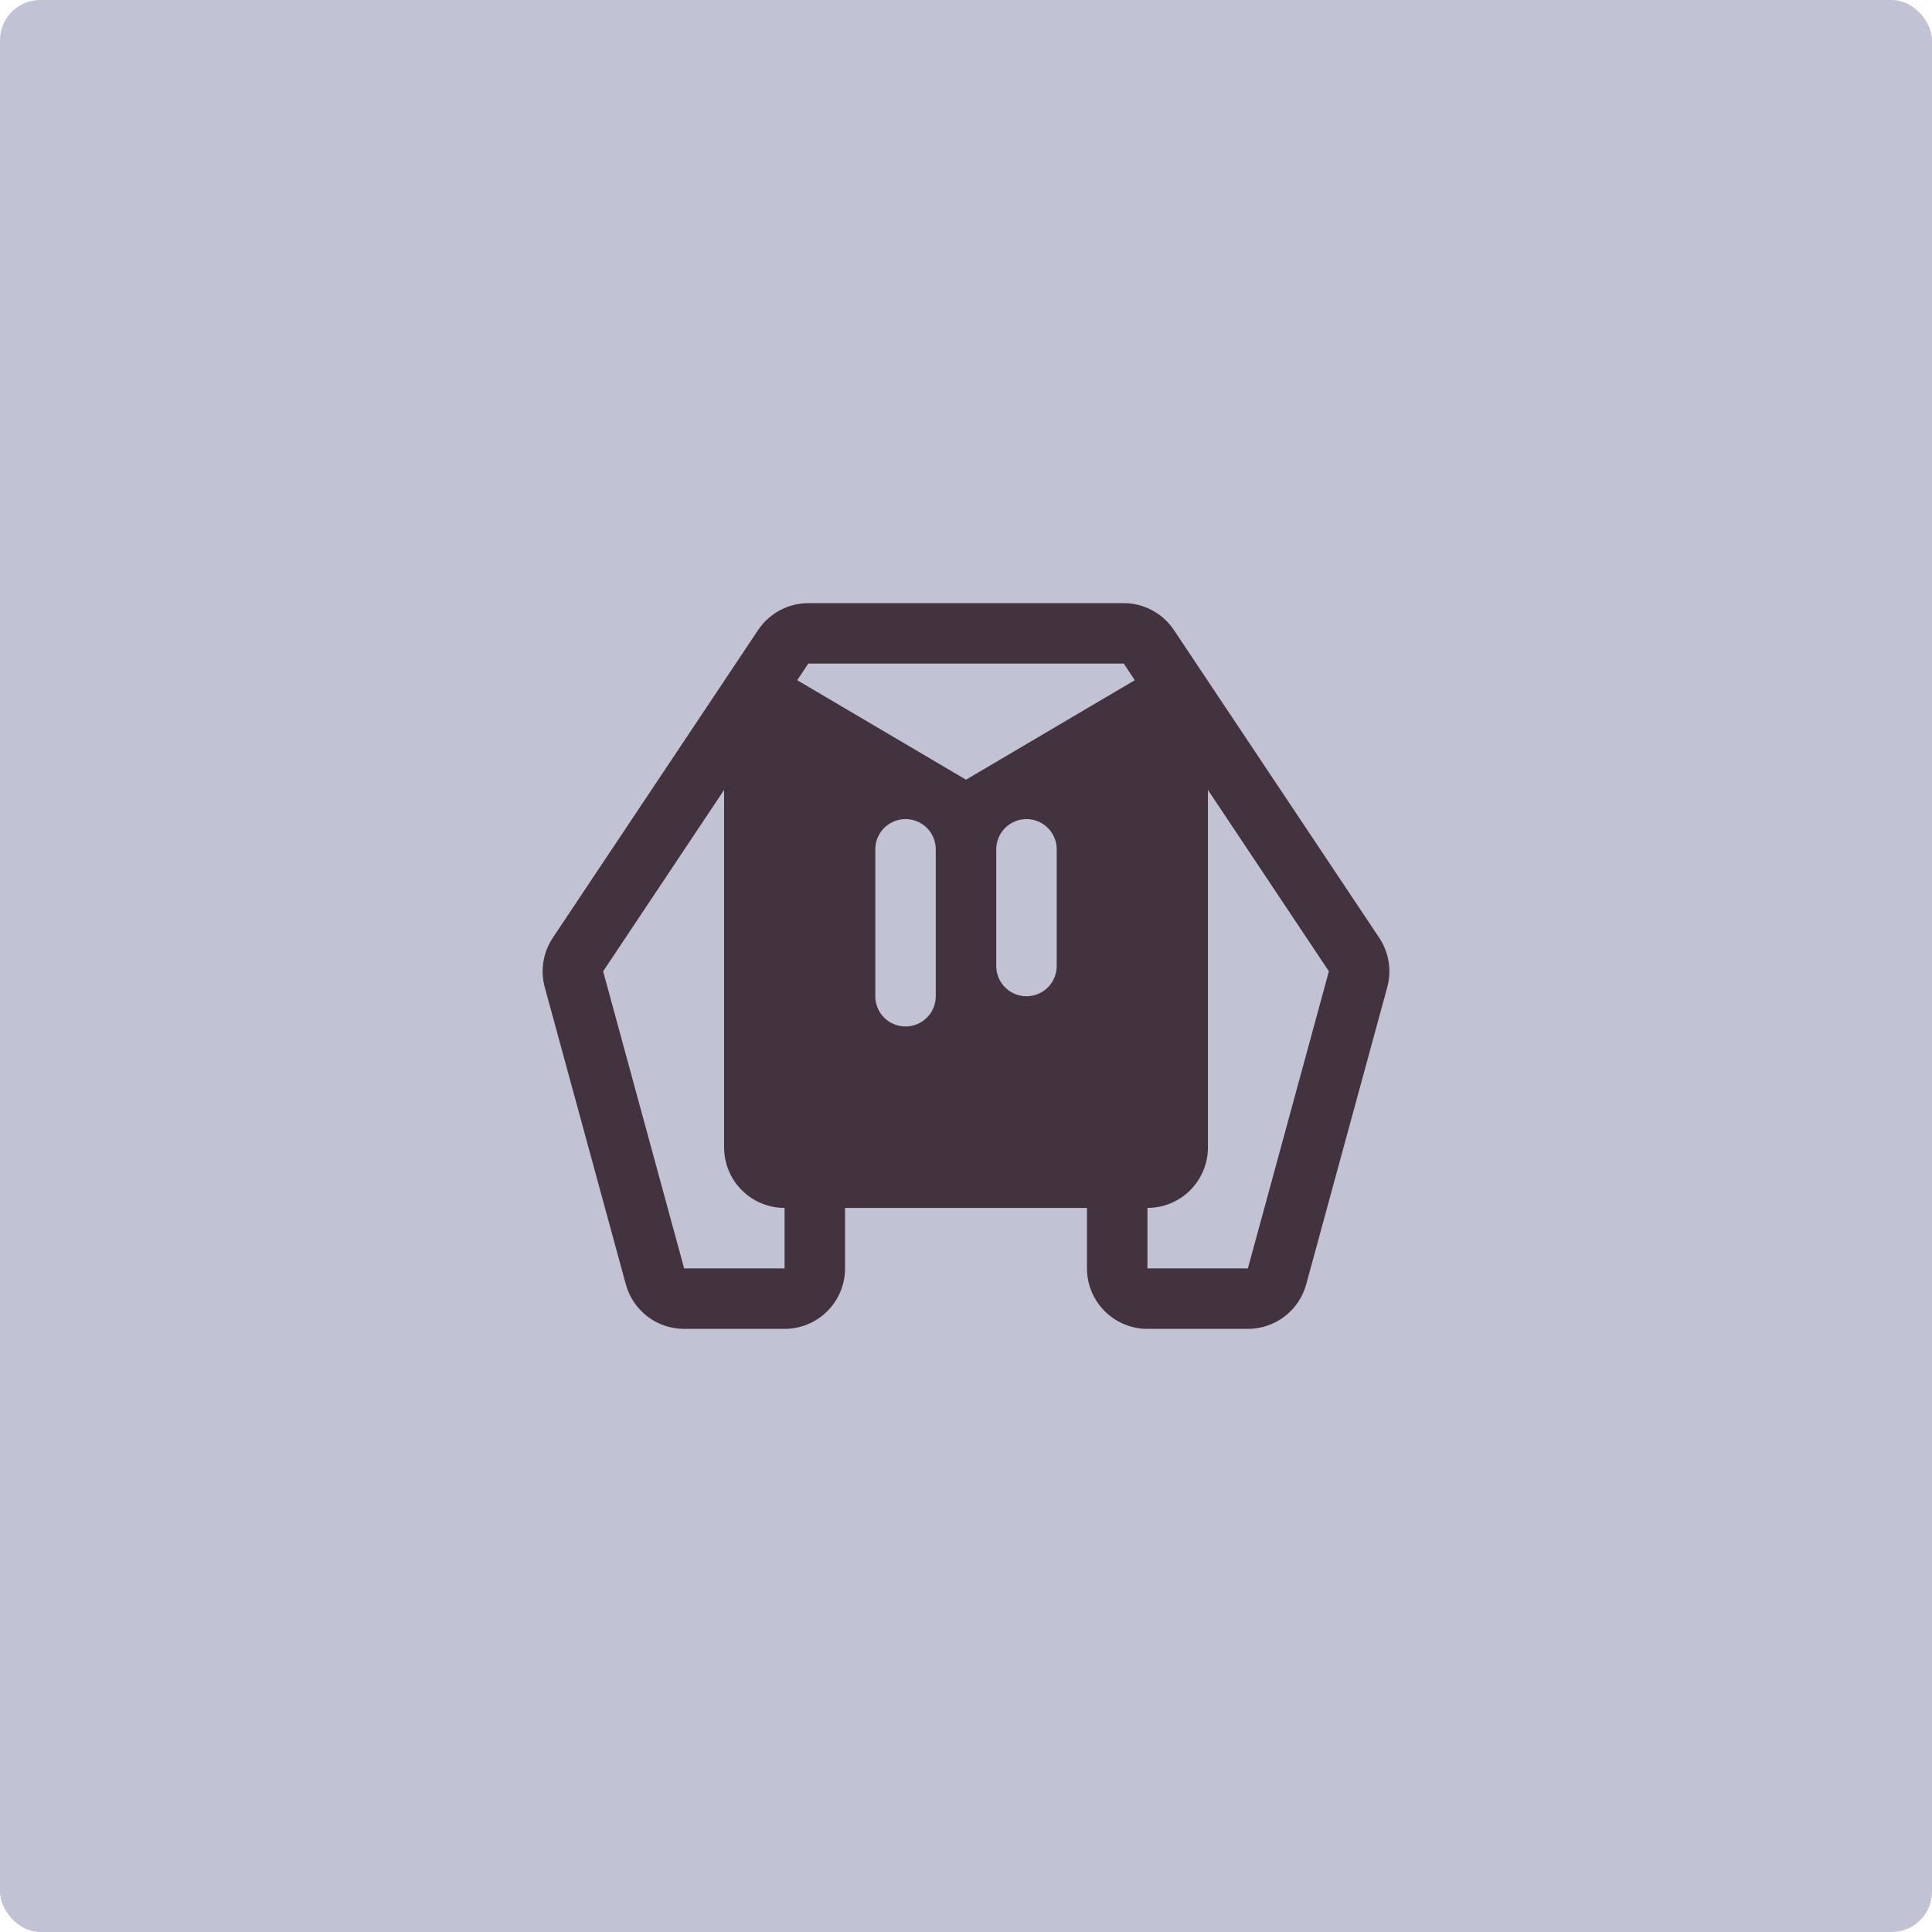
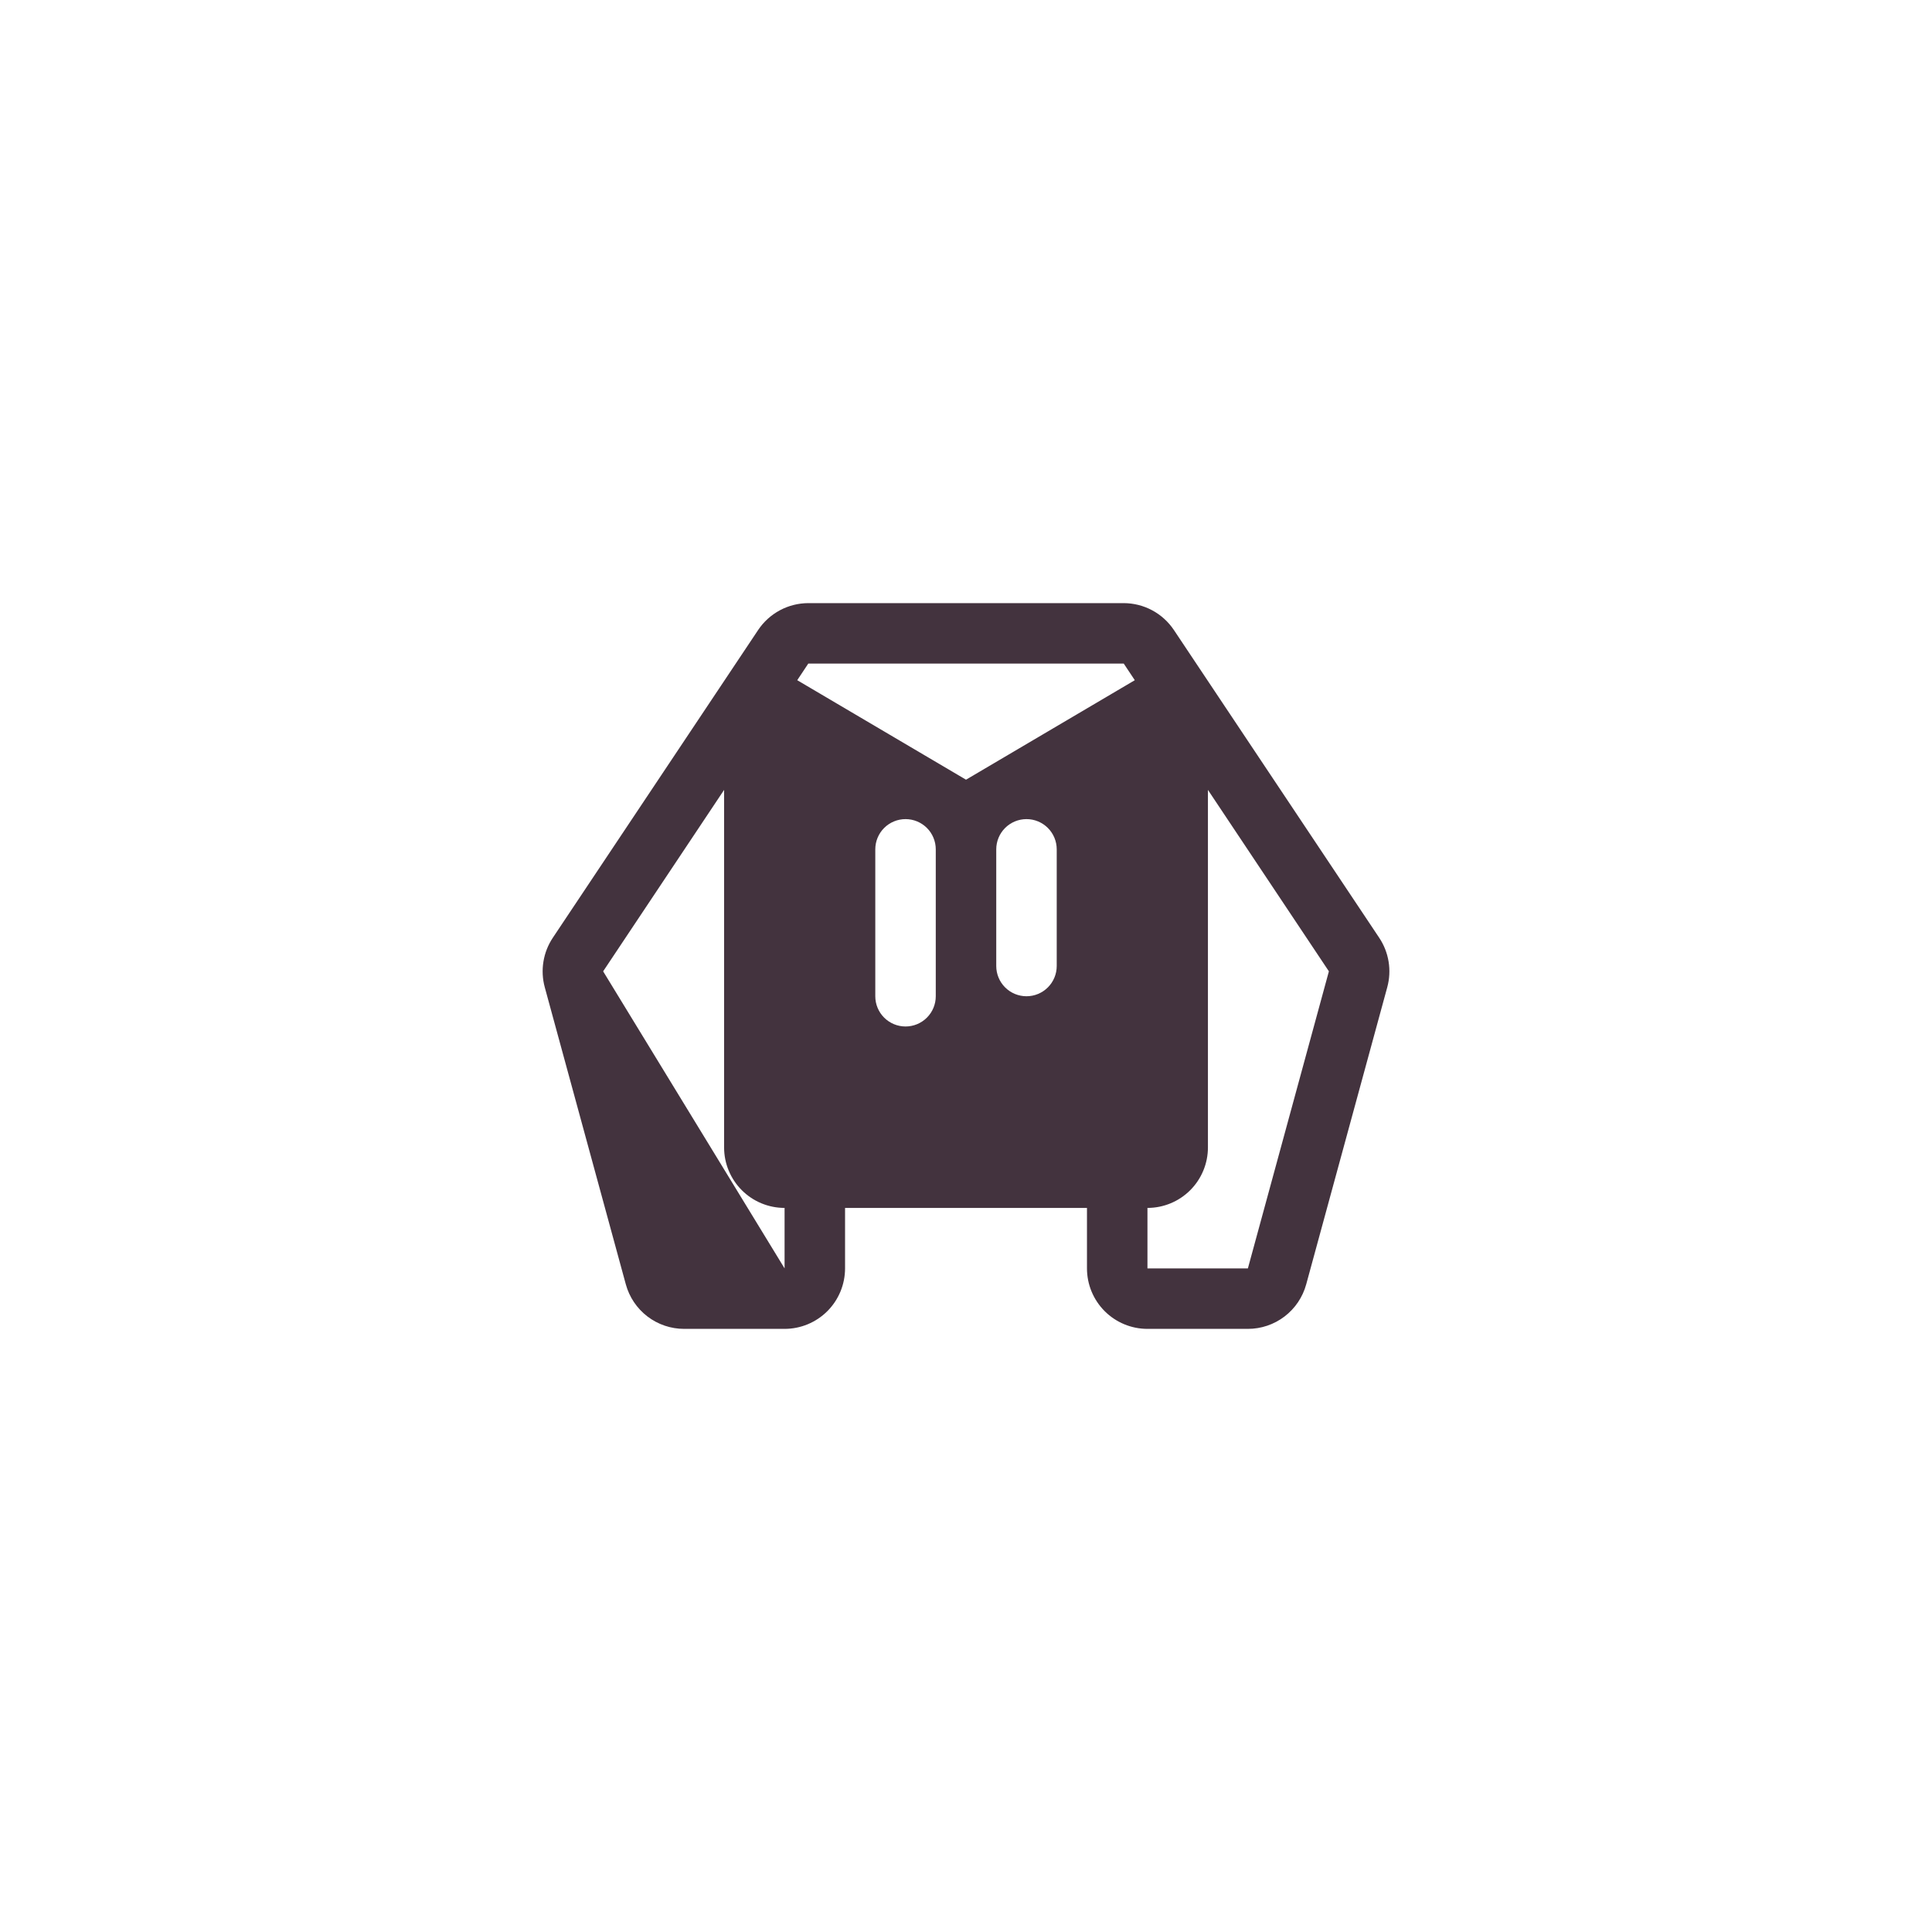
<svg xmlns="http://www.w3.org/2000/svg" width="125" height="125" viewBox="0 0 125 125" fill="none">
-   <rect width="125" height="125" rx="2.609" fill="#C1C2D4" />
-   <path d="M89.234 60.673L75.952 40.763C75.595 40.229 75.113 39.791 74.547 39.487C73.981 39.183 73.349 39.024 72.707 39.022H52.295C51.653 39.024 51.021 39.183 50.455 39.487C49.889 39.791 49.406 40.229 49.05 40.763L35.767 60.673C35.457 61.139 35.249 61.665 35.16 62.218C35.07 62.77 35.099 63.335 35.246 63.875L40.49 83.095C40.716 83.923 41.207 84.654 41.889 85.175C42.571 85.696 43.405 85.978 44.264 85.978H50.762C51.799 85.978 52.795 85.566 53.529 84.832C54.262 84.099 54.675 83.103 54.675 82.065V78.152H70.327V82.065C70.327 83.103 70.739 84.099 71.473 84.832C72.207 85.566 73.202 85.978 74.24 85.978H80.738C81.596 85.978 82.43 85.696 83.112 85.175C83.794 84.654 84.286 83.923 84.512 83.095L89.755 63.875C89.902 63.335 89.932 62.77 89.842 62.218C89.752 61.665 89.545 61.139 89.234 60.673ZM50.762 82.065H44.264L39.023 62.845L46.849 51.106V74.239C46.849 75.277 47.261 76.272 47.995 77.006C48.728 77.74 49.724 78.152 50.762 78.152V82.065ZM60.544 64.457C60.544 64.976 60.338 65.473 59.971 65.84C59.604 66.207 59.107 66.413 58.588 66.413C58.069 66.413 57.571 66.207 57.204 65.84C56.837 65.473 56.631 64.976 56.631 64.457V54.953C56.631 54.434 56.837 53.936 57.204 53.569C57.571 53.203 58.069 52.996 58.588 52.996C59.107 52.996 59.604 53.203 59.971 53.569C60.338 53.936 60.544 54.434 60.544 54.953V64.457ZM68.37 62.5C68.37 63.019 68.164 63.517 67.797 63.884C67.43 64.251 66.933 64.457 66.414 64.457C65.895 64.457 65.397 64.251 65.03 63.884C64.663 63.517 64.457 63.019 64.457 62.5V54.953C64.457 54.434 64.663 53.936 65.03 53.569C65.397 53.203 65.895 52.996 66.414 52.996C66.933 52.996 67.43 53.203 67.797 53.569C68.164 53.936 68.37 54.434 68.37 54.953V62.5ZM62.501 50.446L51.581 44.009L52.295 42.935H72.707L73.421 44.009L62.501 50.446ZM80.738 82.065H74.24V78.152C75.278 78.152 76.273 77.74 77.007 77.006C77.741 76.272 78.153 75.277 78.153 74.239V51.106L85.979 62.845L80.738 82.065Z" fill="#43333E" />
+   <path d="M89.234 60.673L75.952 40.763C75.595 40.229 75.113 39.791 74.547 39.487C73.981 39.183 73.349 39.024 72.707 39.022H52.295C51.653 39.024 51.021 39.183 50.455 39.487C49.889 39.791 49.406 40.229 49.05 40.763L35.767 60.673C35.457 61.139 35.249 61.665 35.16 62.218C35.07 62.77 35.099 63.335 35.246 63.875L40.49 83.095C40.716 83.923 41.207 84.654 41.889 85.175C42.571 85.696 43.405 85.978 44.264 85.978H50.762C51.799 85.978 52.795 85.566 53.529 84.832C54.262 84.099 54.675 83.103 54.675 82.065V78.152H70.327V82.065C70.327 83.103 70.739 84.099 71.473 84.832C72.207 85.566 73.202 85.978 74.24 85.978H80.738C81.596 85.978 82.43 85.696 83.112 85.175C83.794 84.654 84.286 83.923 84.512 83.095L89.755 63.875C89.902 63.335 89.932 62.77 89.842 62.218C89.752 61.665 89.545 61.139 89.234 60.673ZM50.762 82.065L39.023 62.845L46.849 51.106V74.239C46.849 75.277 47.261 76.272 47.995 77.006C48.728 77.74 49.724 78.152 50.762 78.152V82.065ZM60.544 64.457C60.544 64.976 60.338 65.473 59.971 65.84C59.604 66.207 59.107 66.413 58.588 66.413C58.069 66.413 57.571 66.207 57.204 65.84C56.837 65.473 56.631 64.976 56.631 64.457V54.953C56.631 54.434 56.837 53.936 57.204 53.569C57.571 53.203 58.069 52.996 58.588 52.996C59.107 52.996 59.604 53.203 59.971 53.569C60.338 53.936 60.544 54.434 60.544 54.953V64.457ZM68.37 62.5C68.37 63.019 68.164 63.517 67.797 63.884C67.43 64.251 66.933 64.457 66.414 64.457C65.895 64.457 65.397 64.251 65.03 63.884C64.663 63.517 64.457 63.019 64.457 62.5V54.953C64.457 54.434 64.663 53.936 65.03 53.569C65.397 53.203 65.895 52.996 66.414 52.996C66.933 52.996 67.43 53.203 67.797 53.569C68.164 53.936 68.37 54.434 68.37 54.953V62.5ZM62.501 50.446L51.581 44.009L52.295 42.935H72.707L73.421 44.009L62.501 50.446ZM80.738 82.065H74.24V78.152C75.278 78.152 76.273 77.74 77.007 77.006C77.741 76.272 78.153 75.277 78.153 74.239V51.106L85.979 62.845L80.738 82.065Z" fill="#43333E" />
</svg>